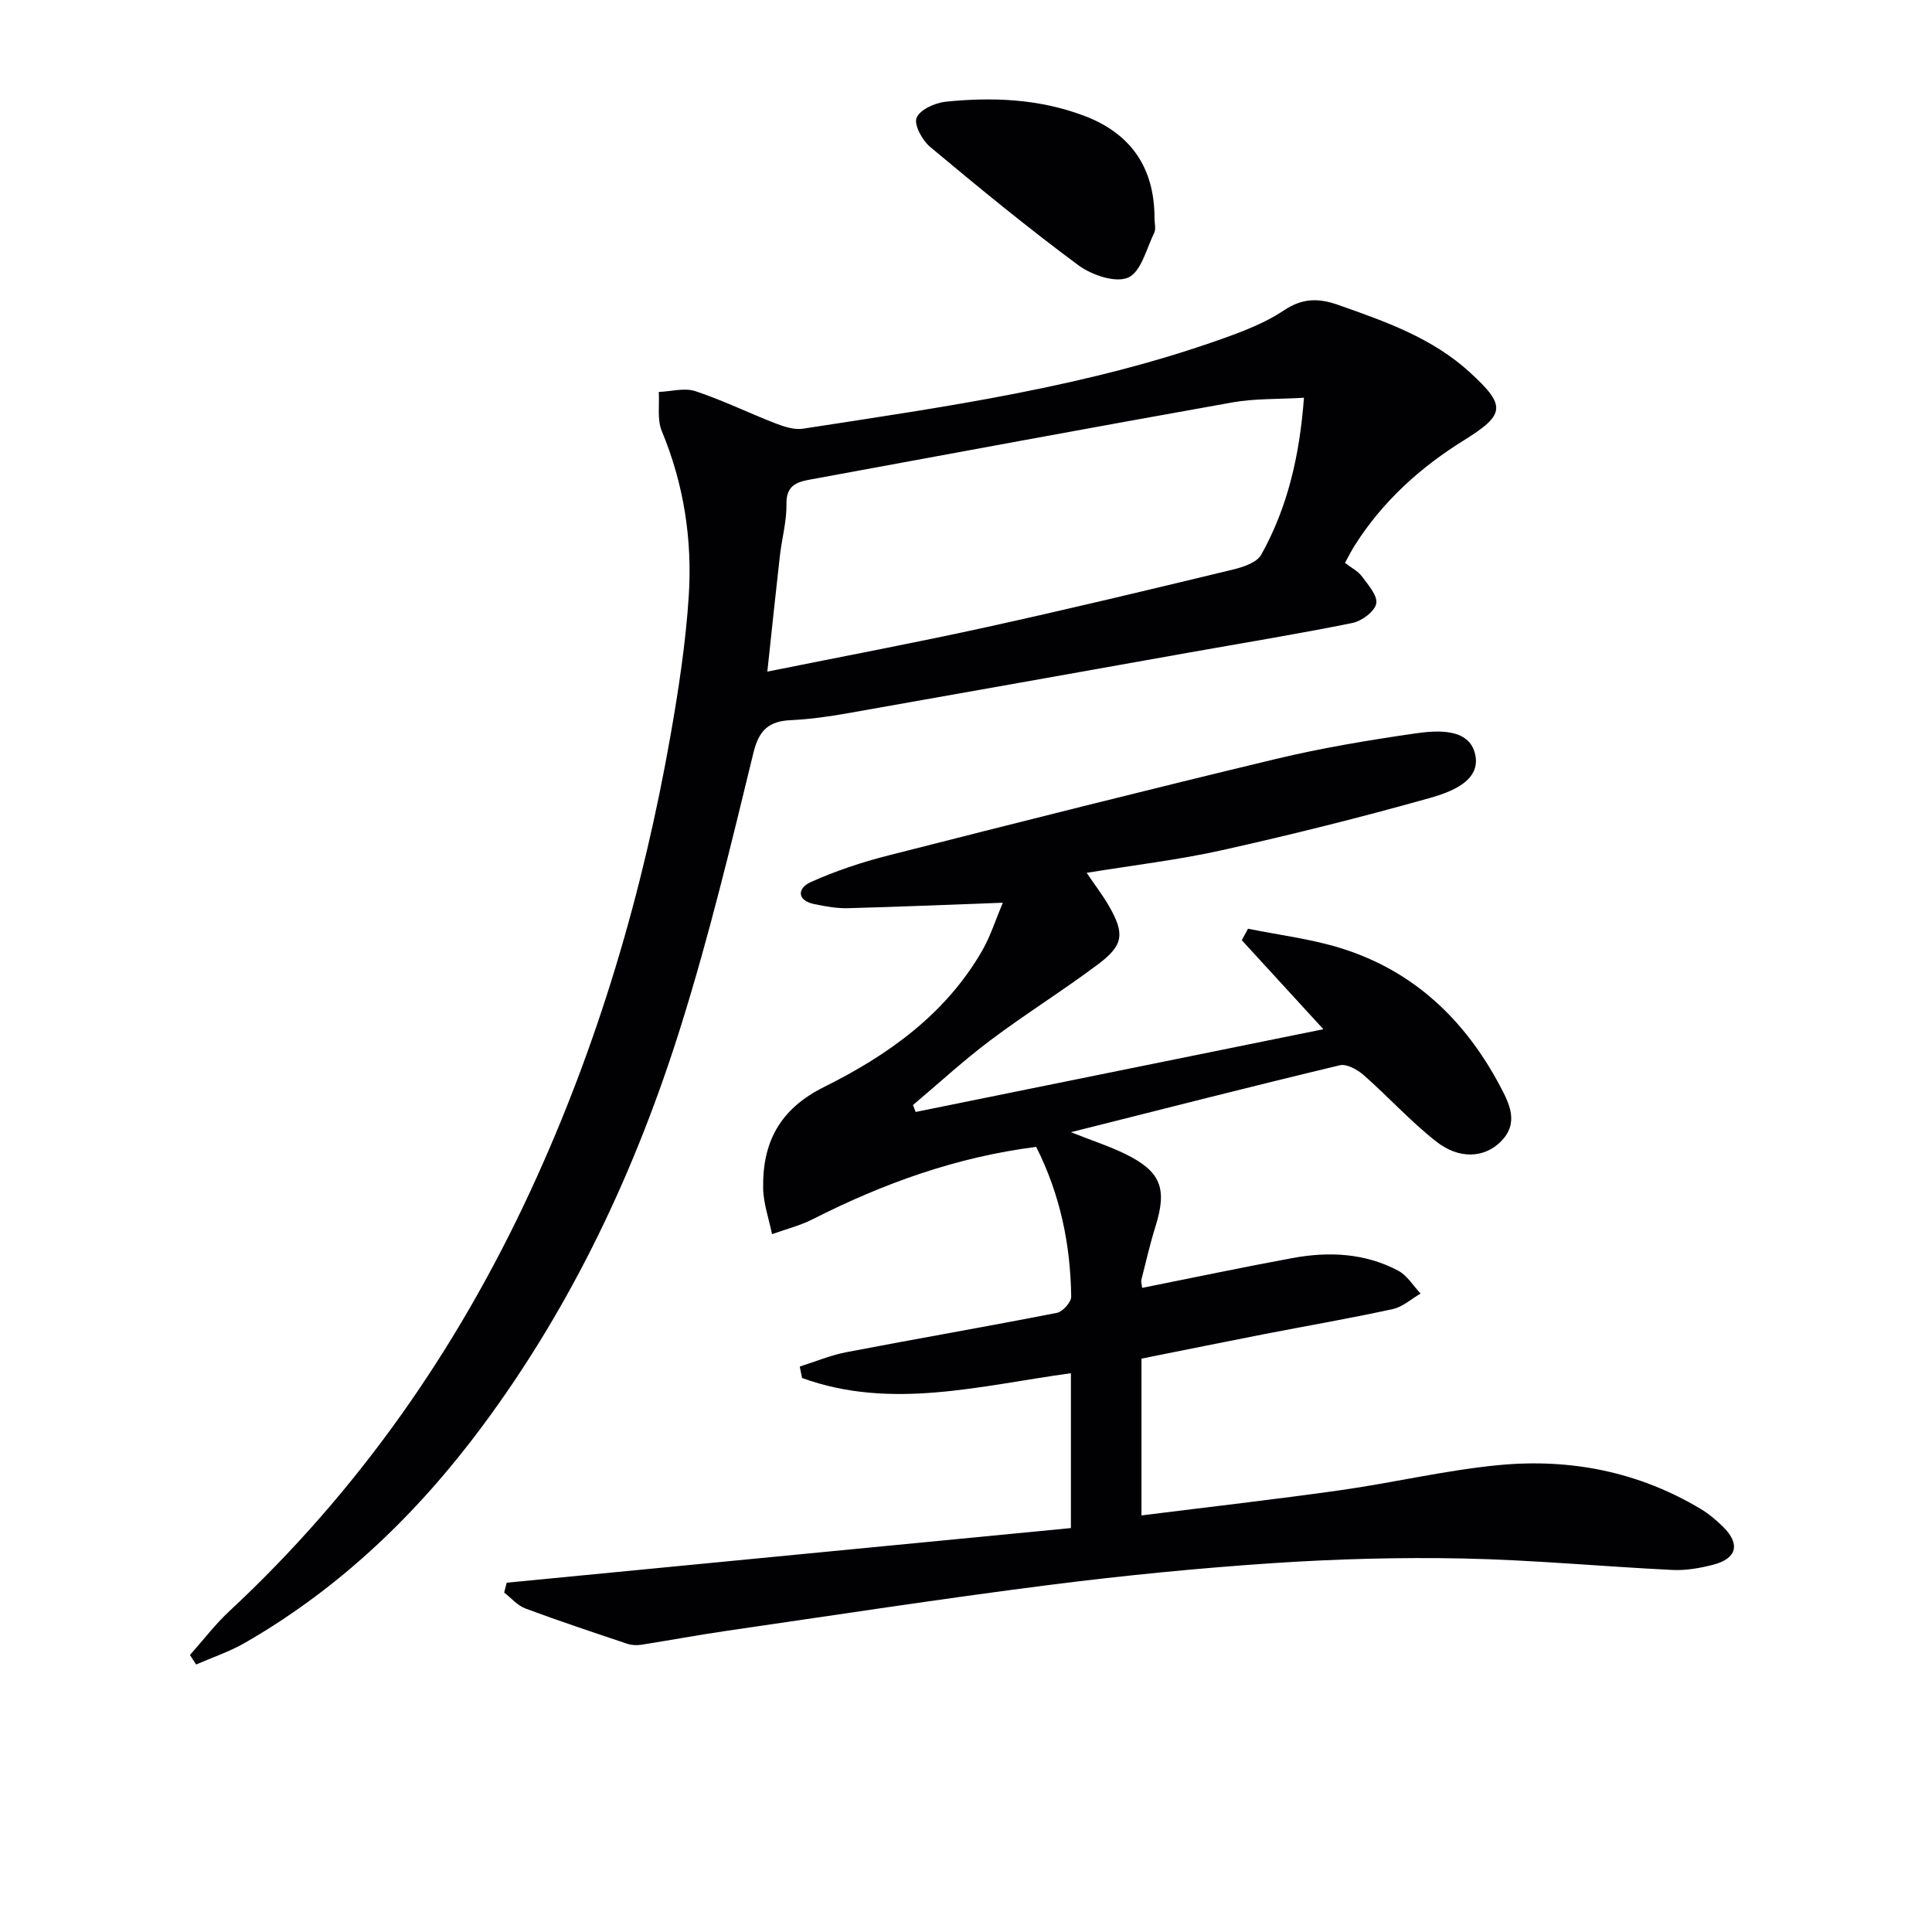
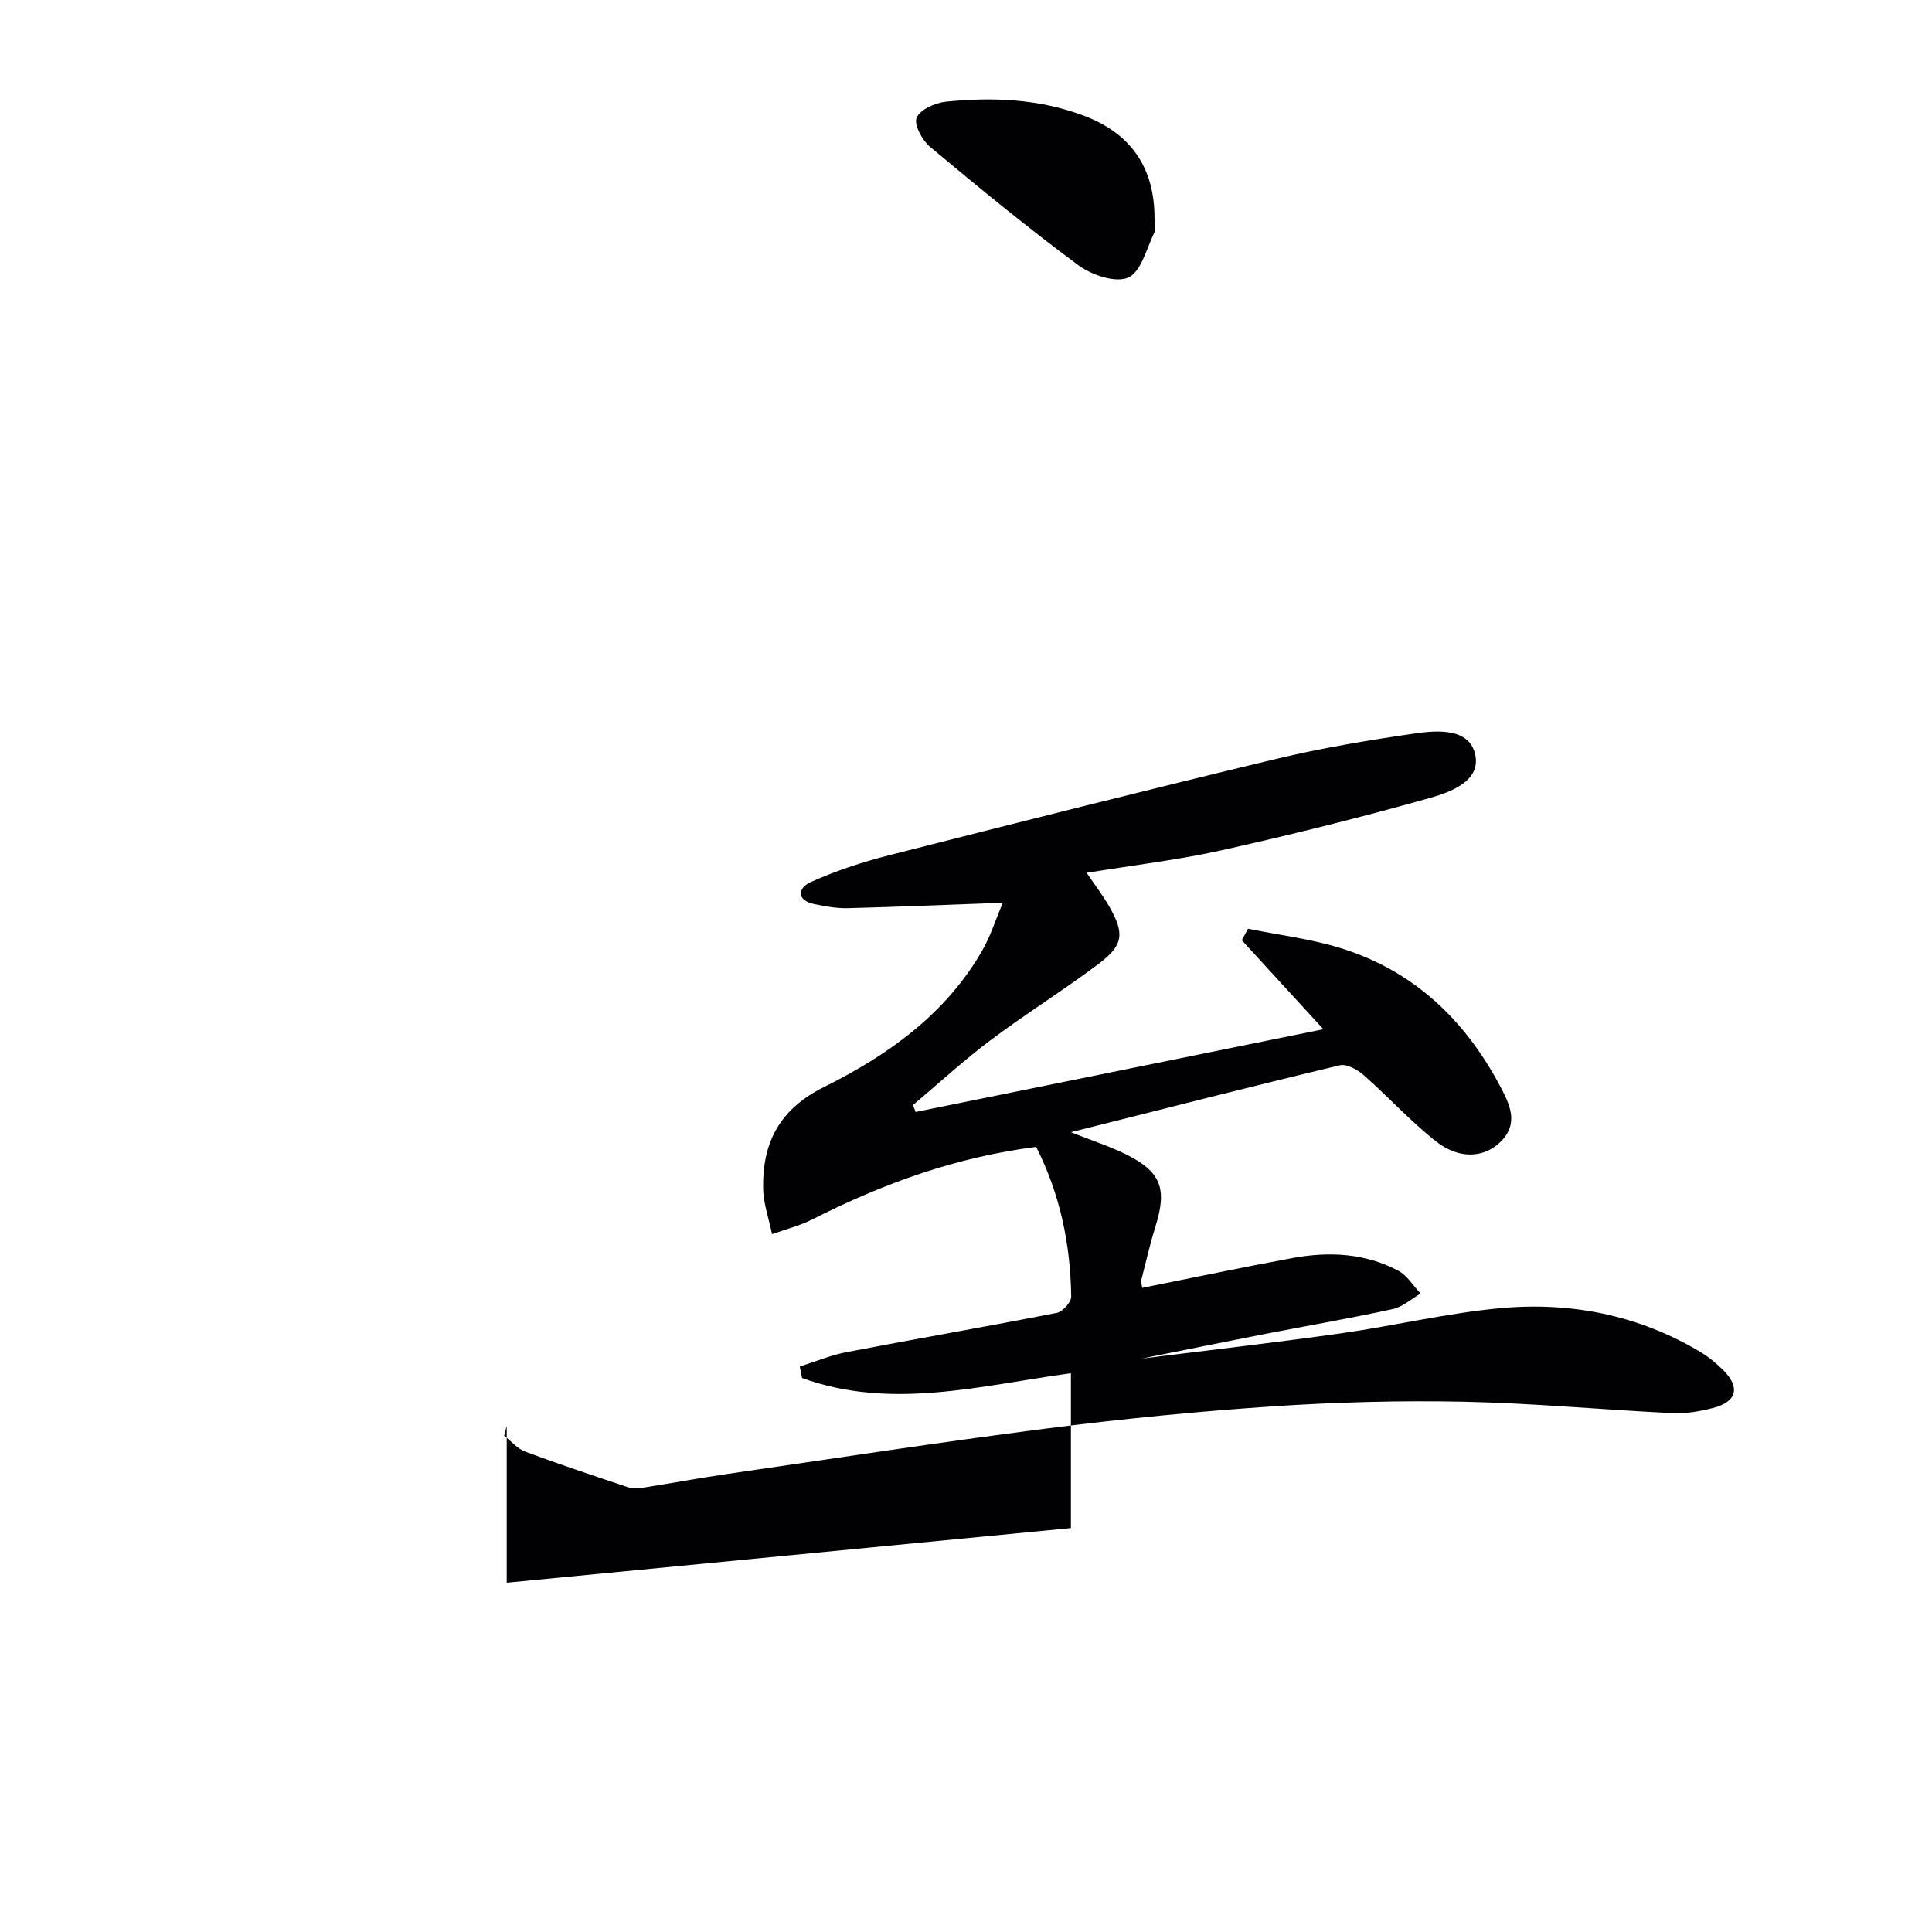
<svg xmlns="http://www.w3.org/2000/svg" enable-background="new 0 0 400 400" viewBox="0 0 400 400">
  <g fill="#010104">
-     <path d="m104.91 327.68c38.91-3.77 77.81-7.54 116.81-11.31 0-10.93 0-21.38 0-32.06-18.7 2.55-37.21 7.7-55.66.99-.16-.79-.32-1.58-.48-2.37 3.24-1.02 6.41-2.36 9.72-2.99 14.5-2.78 29.04-5.29 43.53-8.13 1.2-.24 2.96-2.21 2.95-3.36-.15-10.73-2.24-21.07-7.25-31-16.48 2.09-31.66 7.56-46.25 14.97-2.65 1.35-5.62 2.08-8.44 3.1-.64-3.17-1.79-6.34-1.84-9.53-.15-9.49 3.43-16.38 12.63-20.95 13.18-6.55 25.19-15.06 32.77-28.31 1.68-2.94 2.71-6.25 4.22-9.83-11.31.41-21.69.86-32.08 1.13-2.29.06-4.63-.37-6.89-.83-3.85-.79-3.46-3.37-.84-4.55 5.18-2.34 10.68-4.16 16.2-5.56 26.66-6.79 53.34-13.52 80.09-19.94 9.49-2.28 19.16-3.89 28.83-5.29 4.71-.68 11.26-1.14 12.49 4.33 1.24 5.53-5.11 7.82-9.51 9.06-14.2 3.99-28.53 7.57-42.93 10.78-9.03 2.01-18.26 3.09-28 4.68 1.65 2.44 3.32 4.61 4.67 6.96 3.21 5.6 2.97 8.01-2.21 11.9-7.3 5.49-15.1 10.33-22.4 15.82-5.56 4.17-10.69 8.91-16.02 13.4.19.48.38.95.56 1.43 28.01-5.69 56.03-11.37 84.41-17.13-5.89-6.43-11.39-12.43-16.89-18.43.43-.79.86-1.59 1.29-2.38 6.47 1.32 13.11 2.11 19.38 4.08 14.88 4.67 25.45 14.71 32.7 28.31 2 3.76 4.2 7.89.11 11.82-3.36 3.23-8.46 3.58-13.2-.13-5.33-4.17-9.93-9.28-15.03-13.76-1.3-1.14-3.52-2.39-4.95-2.05-18.22 4.36-36.37 9-55.68 13.86 4.46 1.77 8 2.91 11.3 4.53 7.35 3.61 8.66 7.13 6.22 14.95-1.14 3.64-1.99 7.37-2.93 11.07-.11.43.08.93.16 1.68 10.47-2.09 20.79-4.27 31.16-6.18 7.51-1.38 14.99-1.03 21.87 2.63 1.85.99 3.1 3.12 4.62 4.73-1.91 1.1-3.7 2.77-5.76 3.21-8.75 1.91-17.58 3.43-26.37 5.14-8.47 1.65-16.93 3.37-25.66 5.12v32.46c13.95-1.75 27.6-3.3 41.2-5.22 11-1.55 21.88-4.17 32.92-5.21 14.69-1.38 28.81 1.38 41.66 9.09 1.69 1.02 3.26 2.33 4.67 3.73 3.59 3.57 2.81 6.57-2.15 7.84-2.71.69-5.6 1.2-8.37 1.06-14.43-.7-28.84-2.07-43.27-2.37-13.13-.27-26.31.09-39.41.96-15.57 1.04-31.13 2.58-46.61 4.55-22.22 2.84-44.37 6.25-66.55 9.47-5.9.86-11.77 1.96-17.66 2.88-.92.14-1.97.1-2.85-.19-7.07-2.37-14.15-4.72-21.13-7.32-1.65-.61-2.94-2.17-4.4-3.3.19-.7.36-1.37.53-2.04z" />
-     <path d="m39.33 342.65c2.71-3.04 5.19-6.32 8.16-9.08 26.68-24.84 47.12-54.12 62.39-87.11 13.96-30.16 23.26-61.77 28.99-94.45 1.66-9.47 3.11-19.04 3.73-28.62.75-11.7-1.02-23.17-5.59-34.16-.98-2.37-.45-5.37-.62-8.08 2.54-.1 5.3-.91 7.56-.17 5.65 1.86 11.04 4.52 16.6 6.67 1.78.69 3.88 1.38 5.68 1.11 29.52-4.56 59.16-8.66 87.46-18.85 4.2-1.51 8.48-3.2 12.15-5.66 3.78-2.54 7.14-2.56 11.17-1.14 9.76 3.43 19.52 6.84 27.33 14 7.56 6.93 7.34 8.7-1.35 14.11-9.03 5.62-16.73 12.61-22.46 21.63-.71 1.11-1.3 2.3-2.07 3.69 1.27.98 2.69 1.69 3.53 2.82 1.29 1.74 3.29 4.02 2.94 5.63-.36 1.65-3.01 3.6-4.94 3.99-11.23 2.28-22.55 4.12-33.83 6.13-23.69 4.21-47.37 8.46-71.06 12.63-3.76.66-7.56 1.18-11.37 1.36-4.56.22-6.6 2.04-7.75 6.79-4.58 18.86-9.14 37.76-14.92 56.27-9.32 29.84-22.49 57.96-41.25 83.19-13.45 18.09-29.45 33.47-49.1 44.78-3.18 1.83-6.73 3.01-10.11 4.49-.42-.66-.84-1.32-1.27-1.97zm119.54-203.6c15.64-3.15 30.59-5.96 45.43-9.22 17-3.73 33.93-7.8 50.85-11.88 2.16-.52 5.05-1.45 5.97-3.1 5.48-9.8 7.95-20.51 8.85-32.5-5.38.32-10.2.14-14.85.97-29.21 5.21-58.38 10.63-87.57 16-2.74.5-4.79 1.33-4.72 4.99.06 3.6-.96 7.21-1.37 10.83-.88 7.71-1.68 15.43-2.59 23.91z" />
+     <path d="m104.91 327.68c38.91-3.77 77.81-7.54 116.81-11.31 0-10.93 0-21.38 0-32.06-18.7 2.55-37.21 7.7-55.66.99-.16-.79-.32-1.58-.48-2.37 3.24-1.02 6.41-2.36 9.72-2.99 14.5-2.78 29.04-5.29 43.53-8.13 1.2-.24 2.96-2.21 2.95-3.36-.15-10.73-2.24-21.07-7.25-31-16.48 2.09-31.66 7.56-46.25 14.97-2.65 1.35-5.62 2.08-8.44 3.1-.64-3.17-1.79-6.34-1.84-9.53-.15-9.49 3.43-16.38 12.63-20.95 13.18-6.55 25.19-15.06 32.77-28.31 1.68-2.94 2.71-6.25 4.22-9.83-11.31.41-21.69.86-32.08 1.13-2.29.06-4.63-.37-6.89-.83-3.85-.79-3.46-3.37-.84-4.55 5.18-2.34 10.68-4.16 16.2-5.56 26.66-6.79 53.34-13.52 80.09-19.94 9.49-2.28 19.16-3.89 28.83-5.29 4.71-.68 11.26-1.14 12.49 4.33 1.24 5.53-5.11 7.82-9.51 9.06-14.2 3.99-28.53 7.57-42.93 10.78-9.03 2.01-18.26 3.09-28 4.68 1.65 2.44 3.32 4.61 4.67 6.96 3.21 5.6 2.97 8.01-2.21 11.9-7.3 5.49-15.1 10.33-22.4 15.82-5.56 4.17-10.69 8.91-16.02 13.4.19.48.38.95.56 1.43 28.01-5.69 56.03-11.37 84.41-17.13-5.89-6.43-11.39-12.43-16.89-18.43.43-.79.86-1.59 1.29-2.38 6.47 1.32 13.11 2.11 19.38 4.08 14.88 4.67 25.45 14.71 32.7 28.31 2 3.76 4.2 7.89.11 11.82-3.36 3.23-8.46 3.58-13.2-.13-5.33-4.17-9.93-9.28-15.03-13.76-1.3-1.14-3.52-2.39-4.95-2.05-18.22 4.36-36.37 9-55.68 13.86 4.46 1.77 8 2.91 11.3 4.53 7.35 3.61 8.66 7.13 6.22 14.95-1.14 3.64-1.99 7.37-2.93 11.07-.11.43.08.93.16 1.68 10.47-2.09 20.79-4.27 31.16-6.18 7.51-1.38 14.99-1.03 21.87 2.63 1.85.99 3.1 3.12 4.62 4.73-1.91 1.1-3.7 2.77-5.76 3.21-8.75 1.91-17.58 3.43-26.37 5.14-8.47 1.65-16.93 3.37-25.66 5.12c13.95-1.75 27.6-3.3 41.2-5.22 11-1.55 21.88-4.17 32.92-5.21 14.69-1.38 28.81 1.38 41.66 9.09 1.69 1.02 3.26 2.33 4.67 3.73 3.59 3.57 2.81 6.57-2.15 7.84-2.71.69-5.6 1.2-8.37 1.06-14.43-.7-28.84-2.07-43.27-2.37-13.13-.27-26.31.09-39.41.96-15.57 1.04-31.13 2.58-46.61 4.55-22.22 2.84-44.37 6.25-66.55 9.47-5.9.86-11.77 1.96-17.66 2.88-.92.14-1.97.1-2.85-.19-7.07-2.37-14.15-4.72-21.13-7.32-1.65-.61-2.94-2.17-4.4-3.3.19-.7.36-1.37.53-2.04z" />
    <path d="m239.03 45.23c0 1 .33 2.16-.06 2.97-1.61 3.3-2.73 8.1-5.39 9.27-2.61 1.15-7.54-.51-10.28-2.53-10.53-7.79-20.66-16.12-30.72-24.52-1.63-1.36-3.4-4.6-2.81-6.03.7-1.69 3.8-3.1 6-3.33 9.65-.99 19.25-.61 28.5 2.84 9.85 3.66 14.78 10.8 14.76 21.33z" />
  </g>
</svg>